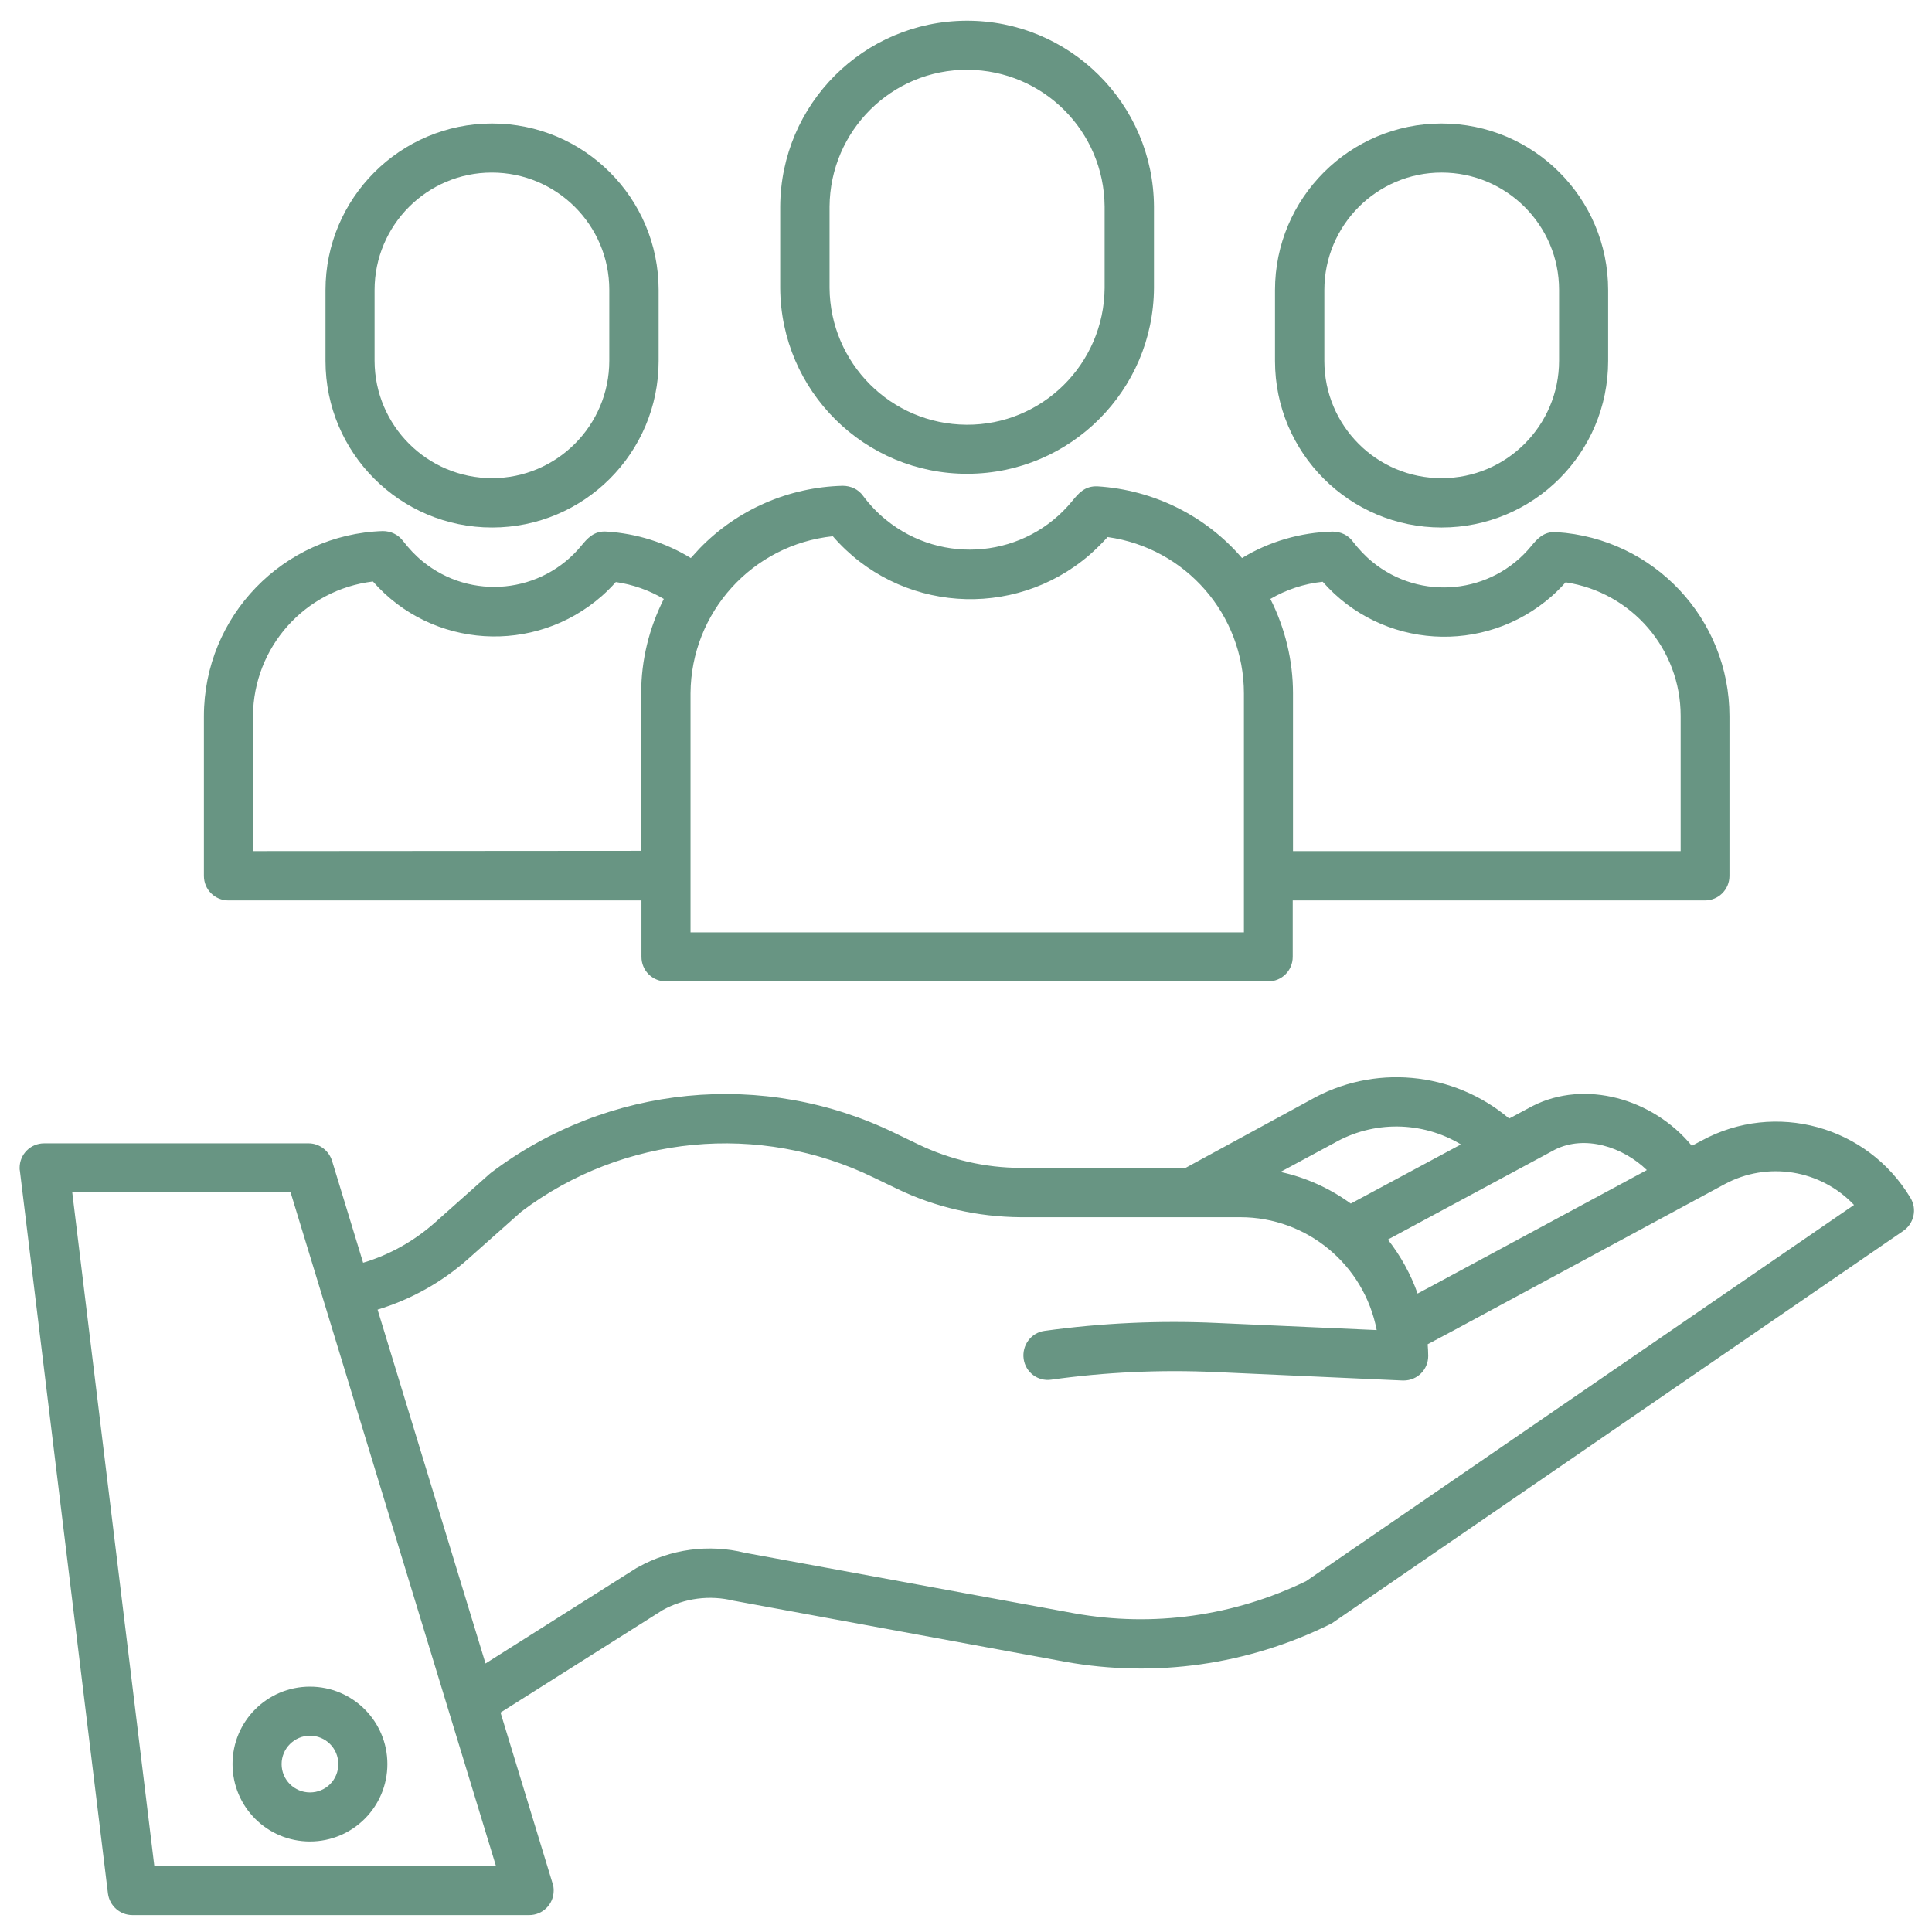
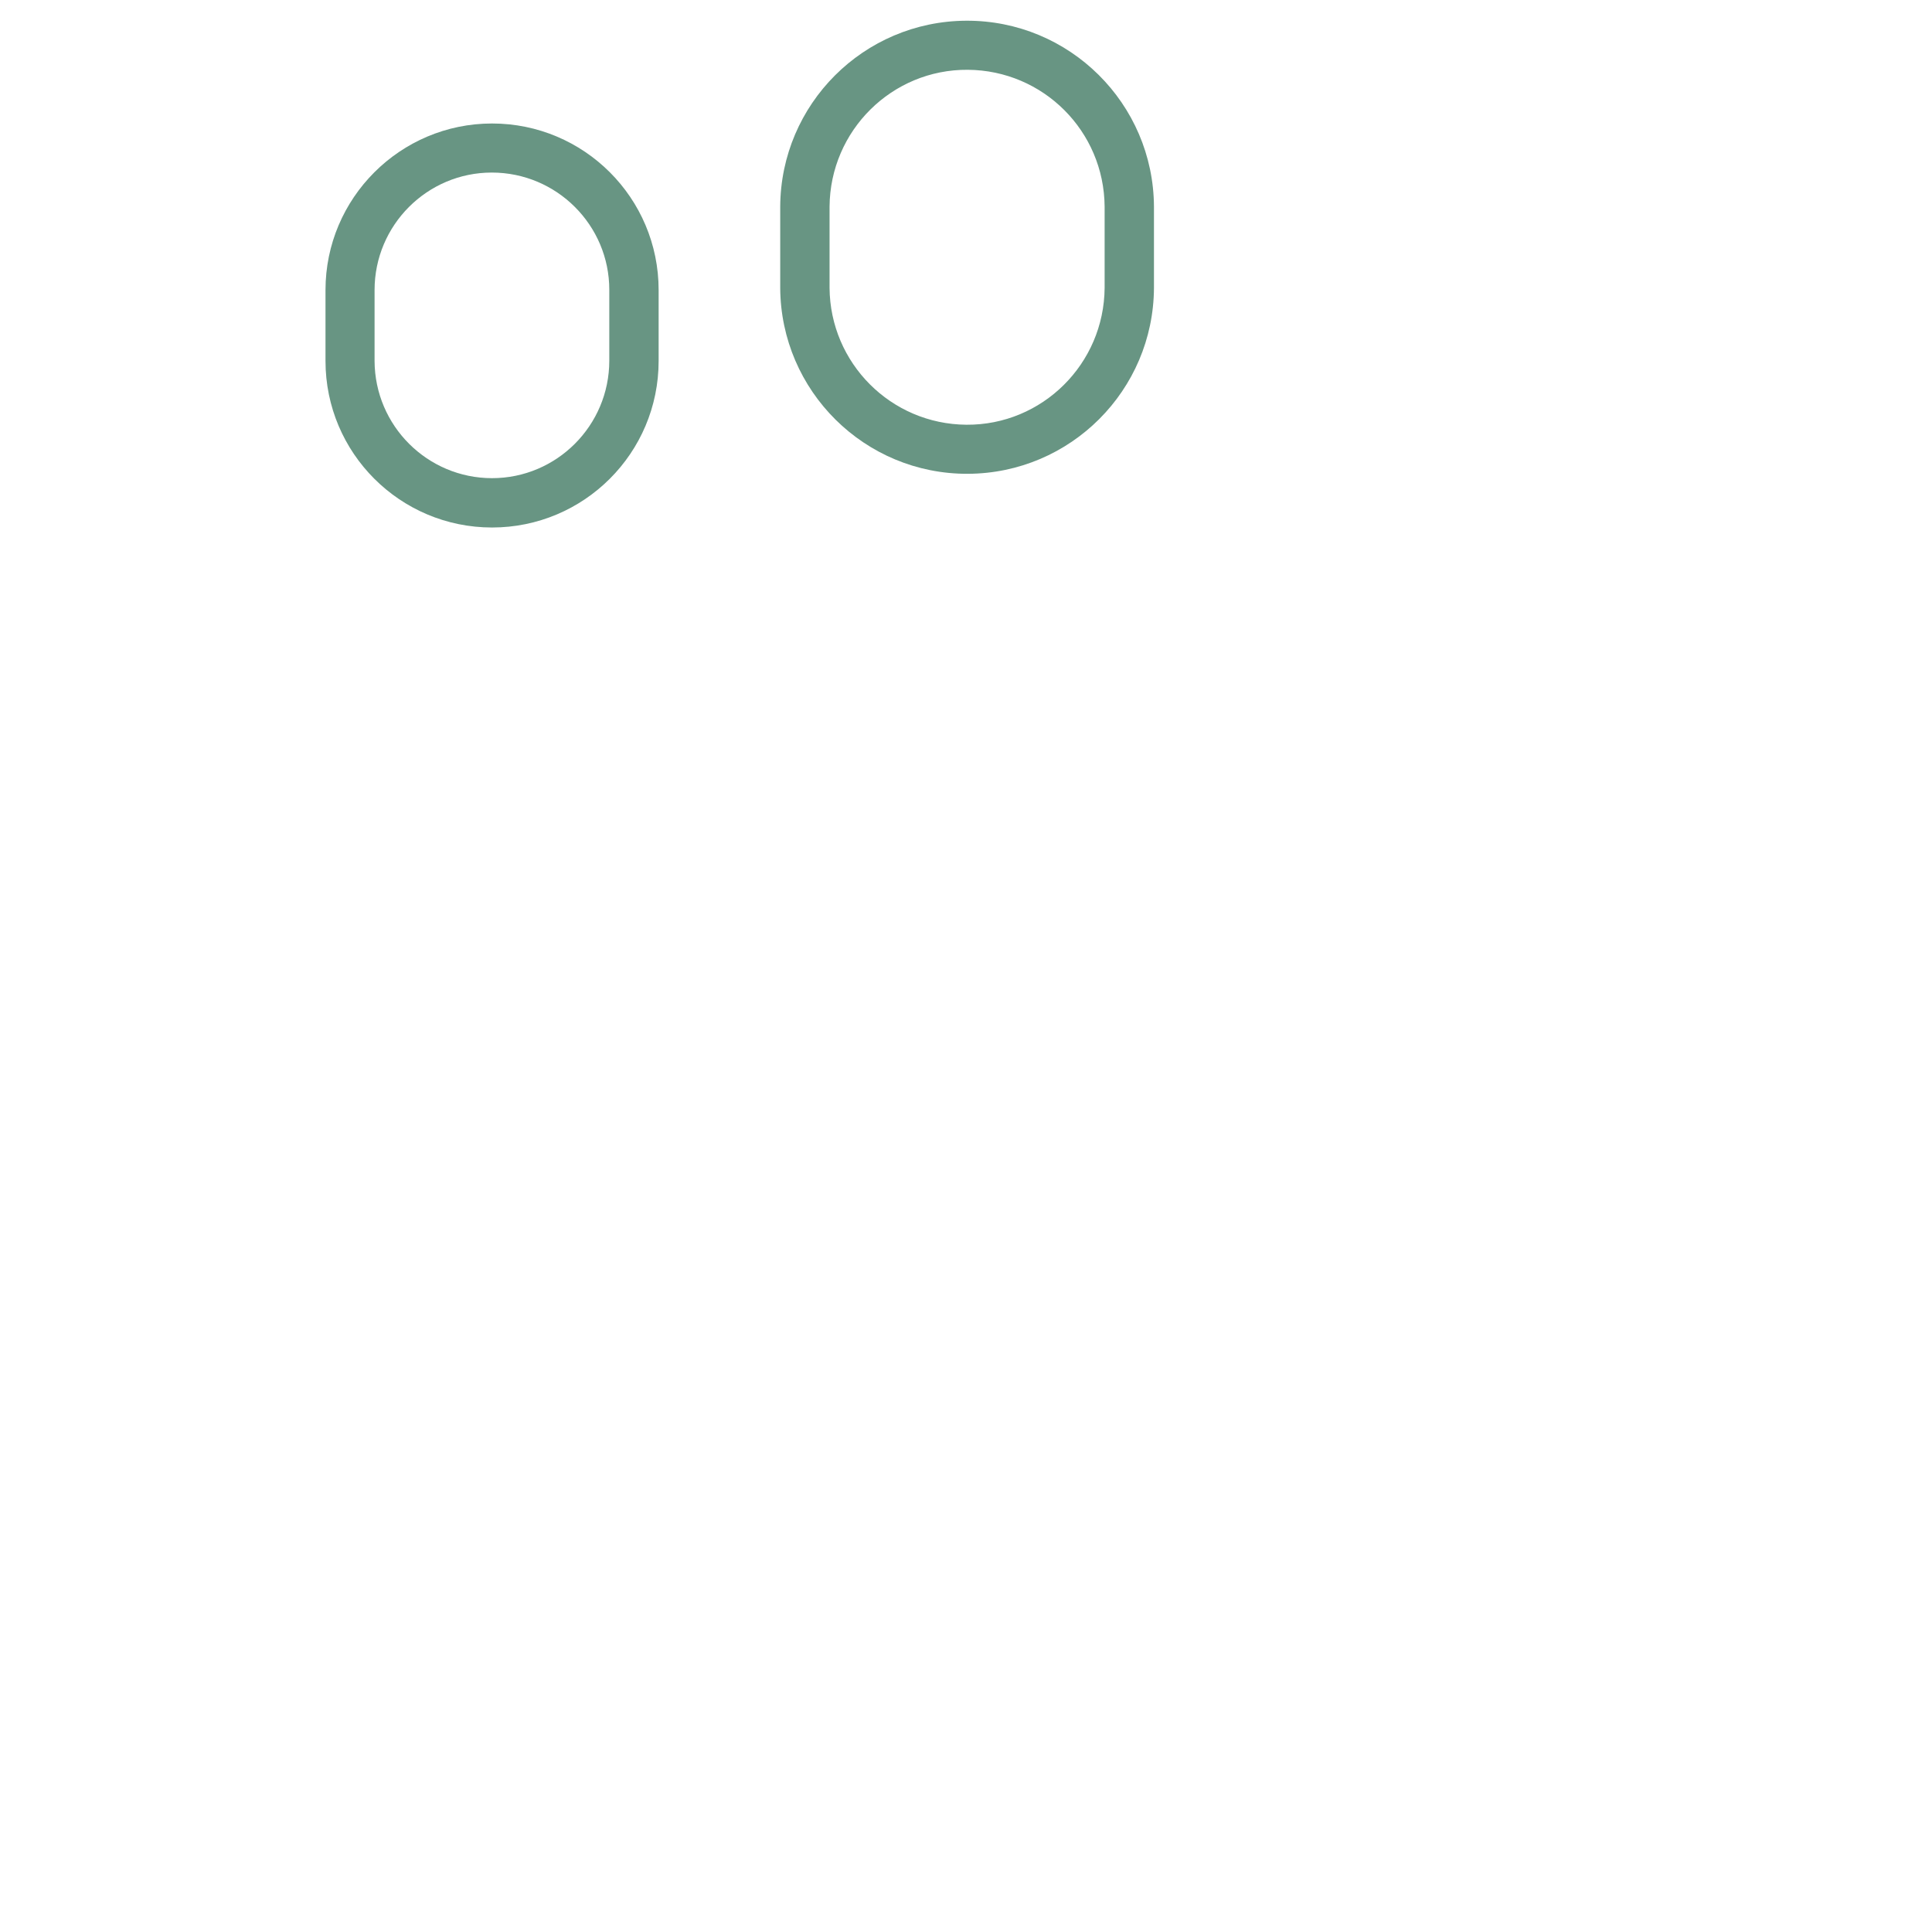
<svg xmlns="http://www.w3.org/2000/svg" version="1.1" id="Lag_1" x="0px" y="0px" viewBox="0 0 708.7 708.7" style="enable-background:new 0 0 708.7 708.7;" xml:space="preserve">
  <style type="text/css">
	.st0{fill:#689583;}
</style>
-   <path class="st0" d="M624.2,418.4l-3.6,1.9c-14.4-17.5-39.4-24.3-58.4-14.6c-0.1,0-0.1,0.1-0.2,0.1l-8.4,4.5  c-20.6-17.4-49.9-20.1-73.3-6.6l-45.4,24.7h-60.4c-13.1,0-26-3-37.8-8.7l-8.3-4c-48.2-23.5-105.5-17.9-148.3,14.5  c-0.2,0.2-0.4,0.3-0.6,0.5l-20.1,17.9c-7.6,6.7-16.5,11.7-26.2,14.6l-11.4-37.4c-1.2-3.8-4.7-6.4-8.6-6.4h-97c-5,0-9,4-9,9  c0,0.4,0,0.7,0.1,1.1l32.3,265.1c0.6,4.5,4.4,7.9,9,7.9h145.5c5,0,9-4,9-9c0-0.9-0.1-1.8-0.4-2.6l-19.1-62.7l59.5-37.6  c8-4.4,17.3-5.6,26.1-3.4c0.2,0,0.4,0.1,0.6,0.1l121.1,22.3c32.9,5.9,66.8,1.1,96.8-13.7c0.4-0.2,0.8-0.4,1.1-0.6l209.4-143.8  c3.9-2.7,5.1-8,2.6-12.1C685,413,651.2,403.7,624.2,418.4z M570.4,421.7c11-5.5,24.9-1,33.7,7.5L524.7,472l-4.7,2.5  c-2.5-7.1-6.2-13.8-10.9-19.8L570.4,421.7z M489,419.5c0.1,0,0.2-0.1,0.2-0.1c14.5-8.4,32.4-8.2,46.7,0.4l-40.4,21.7  c-7.7-5.6-16.5-9.6-25.8-11.6L489,419.5z M56.6,684.4l-30.1-247h80.1l75.3,247H56.6z M479.1,580c-26.4,12.8-56.1,17-85,11.8  l-120.8-22.2c-13.3-3.3-27.3-1.4-39.3,5.3c-0.1,0.1-0.3,0.2-0.4,0.2l-55.5,35.1l-39.6-129.8c12.2-3.7,23.5-10,33-18.4l19.8-17.6  c37.3-28.1,87.3-32.9,129.3-12.4l8.3,4c14.2,6.9,29.8,10.4,45.6,10.5H455c24.4,0,45.4,17.4,50,41.4l-58.4-2.6  c-21.2-1-42.5,0-63.5,2.9c-4.9,0.7-8.3,5.3-7.6,10.3c0.7,4.9,5.2,8.3,10.1,7.6c20-2.8,40.1-3.7,60.2-2.8l68.7,3.1c0.1,0,0.3,0,0.4,0  c5,0,9-4,9-9c0-1.5-0.1-2.9-0.2-4.3l9.4-5l99.5-53.7c15.7-8.5,35.2-5.4,47.5,7.6L479.1,580z" />
-   <path class="st0" d="M85.3,647.1c0,15.7,12.7,28.4,28.4,28.4s28.4-12.7,28.4-28.4c0-15.7-12.7-28.4-28.4-28.4  C98,618.7,85.3,631.4,85.3,647.1z M113.7,636.7c5.7,0,10.4,4.6,10.4,10.4s-4.6,10.4-10.4,10.4c-5.7,0-10.4-4.6-10.4-10.4  C103.3,641.4,108,636.7,113.7,636.7L113.7,636.7z" />
  <path class="st0" d="M423.3,105.6V75.8c-0.2-37.8-31-68.4-68.9-68.2c-37.6,0.2-68,30.6-68.2,68.2v29.8c0.2,37.8,31,68.4,68.9,68.2  C392.7,173.6,423.1,143.2,423.3,105.6z M304.3,105.6V75.8c0.2-27.9,22.9-50.4,50.7-50.2c27.7,0.2,50,22.5,50.2,50.2v29.8  c-0.2,27.9-22.9,50.4-50.7,50.2C326.8,155.6,304.5,133.2,304.3,105.6z" />
-   <path class="st0" d="M244.3,360h220.9c5,0,9-4,9-9l0,0v-20.7h151.2c5,0,9-4,9-9v-58.6c0-35.7-27.7-65.2-63.4-67.5  c-4.8-0.4-7.3,2.7-9.3,5.1c-14.5,17.7-40.6,20.3-58.3,5.8c-2.7-2.2-5-4.7-7.1-7.4c-1.7-2.4-4.5-3.7-7.5-3.7  c-11.7,0.3-23.2,3.6-33.2,9.7c-13.4-15.6-32.5-25-53-26.3c-4.7-0.2-7,2.6-9.3,5.4c-17,20.8-47.6,23.8-68.4,6.8  c-3.1-2.5-5.9-5.5-8.3-8.7c-1.7-2.4-4.5-3.7-7.5-3.7c-19.8,0.5-38.6,8.7-52.4,22.9c-1.1,1.2-2.2,2.4-3.3,3.6  c-9.3-5.7-19.9-9-30.8-9.7c-4.8-0.4-7.3,2.7-9.3,5.1c-14.5,17.7-40.6,20.3-58.3,5.8c-2.7-2.2-5-4.7-7.1-7.4  c-1.8-2.4-4.5-3.7-7.5-3.7C104,196,74.8,226,74.8,262.7v58.6c0,5,4,9,9,9h151.5V351C235.3,356,239.3,360,244.3,360z M485.2,213.4  c21.7,24.7,59.3,27,84,5.3c1.8-1.6,3.5-3.3,5.1-5.1c24.3,3.7,42.2,24.5,42.2,49v49.6H474.3v-57.9c0-12-2.9-23.9-8.3-34.6  C471.8,216.3,478.4,214.1,485.2,213.4L485.2,213.4z M305.5,196.7c24.1,27.9,66.2,30.9,94.1,6.9c2.4-2.1,4.6-4.3,6.7-6.6  c28.7,4,50,28.5,50,57.4V342H253.3v-87.7C253.5,224.6,276,199.8,305.5,196.7z M92.8,312.2v-49.6c0.2-25.2,19-46.3,44-49.3  c21.7,24.7,59.3,27,84,5.3c1.8-1.6,3.5-3.3,5.1-5.1c6.2,0.9,12.2,3,17.6,6.2c-5.4,10.7-8.3,22.5-8.3,34.5v57.9L92.8,312.2z" />
-   <path class="st0" d="M589.9,132.4v-26c0-33.8-27.4-61.1-61.1-61.1s-61.1,27.4-61.1,61.1v26c0,33.8,27.4,61.1,61.1,61.1  S589.9,166.2,589.9,132.4z M485.8,132.4v-26c0-23.8,19.3-43.1,43-43.1c23.8,0,43.1,19.3,43.1,43c0,0,0,0,0,0v26  c0,23.8-19.3,43.1-43,43.1C505.1,175.5,485.8,156.2,485.8,132.4C485.8,132.5,485.8,132.5,485.8,132.4z" />
  <path class="st0" d="M241.6,132.4v-26c0-33.8-27.4-61.1-61.1-61.1s-61.1,27.4-61.1,61.1v26c0,33.8,27.4,61.1,61.1,61.1  S241.6,166.2,241.6,132.4z M137.4,132.4v-26c0-23.8,19.3-43.1,43-43.1c23.8,0,43.1,19.3,43.1,43c0,0,0,0,0,0v26  c0,23.8-19.3,43.1-43,43.1S137.5,156.2,137.4,132.4C137.4,132.5,137.4,132.5,137.4,132.4z" />
</svg>